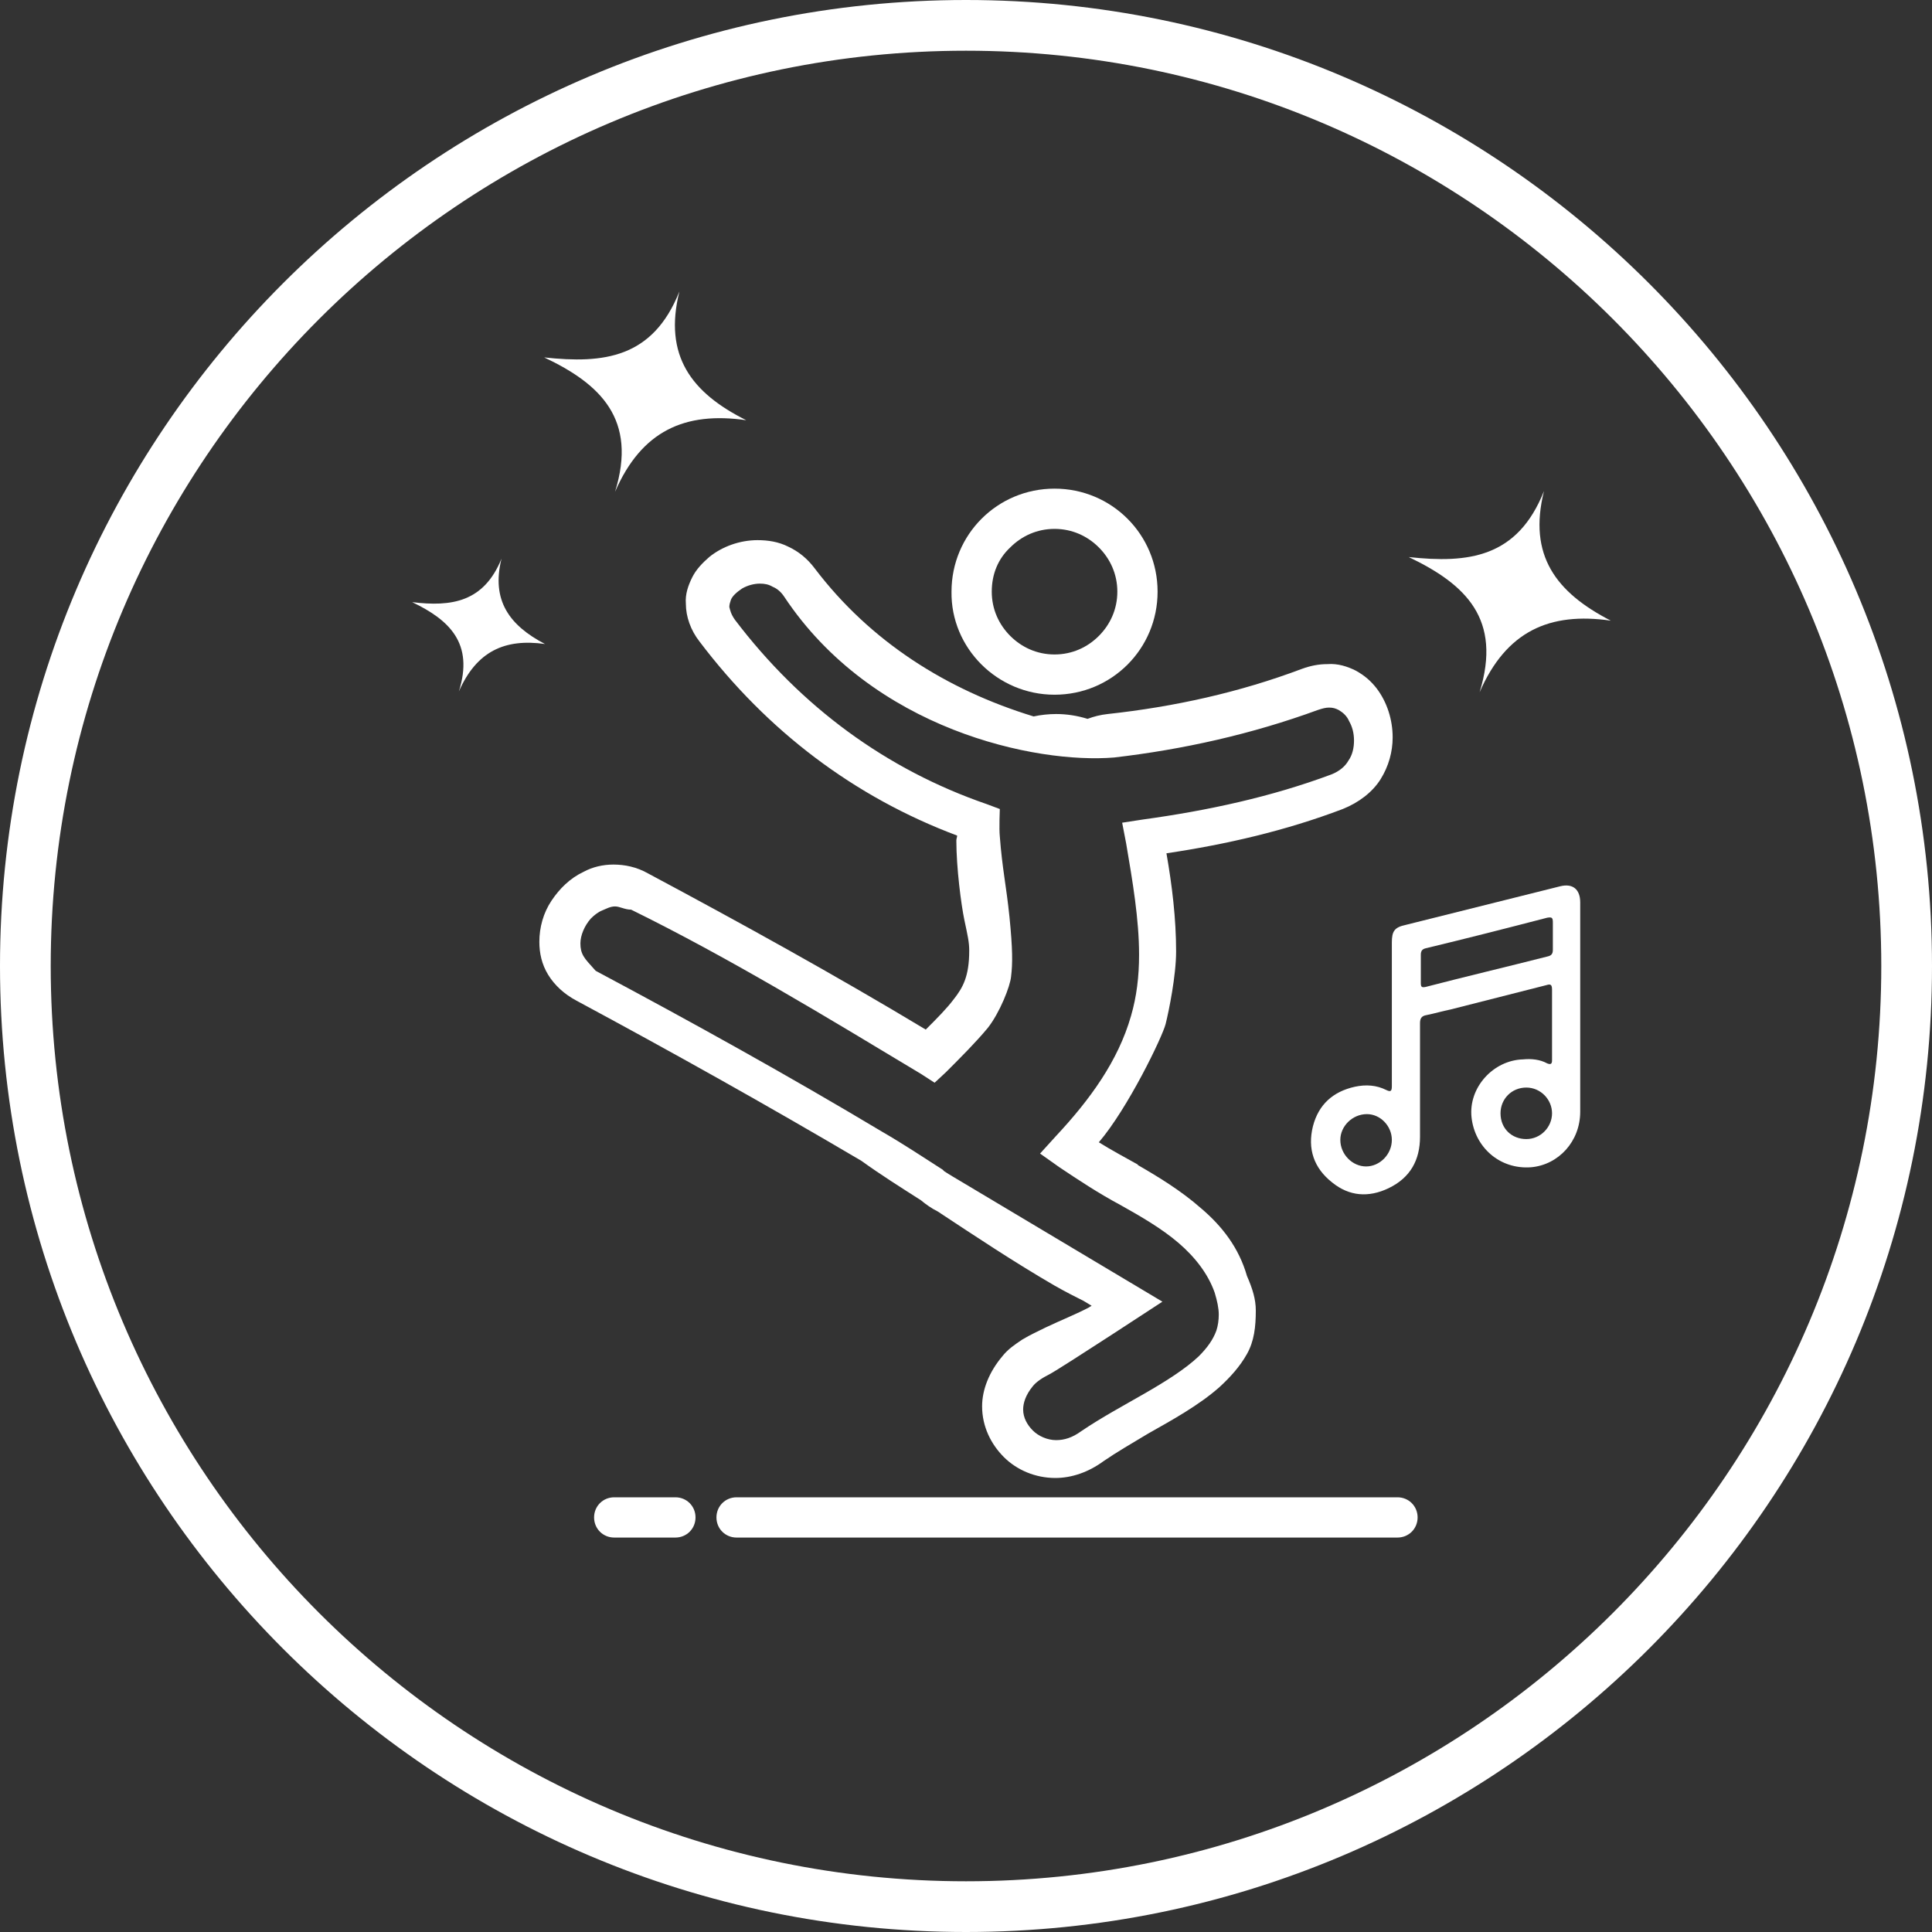
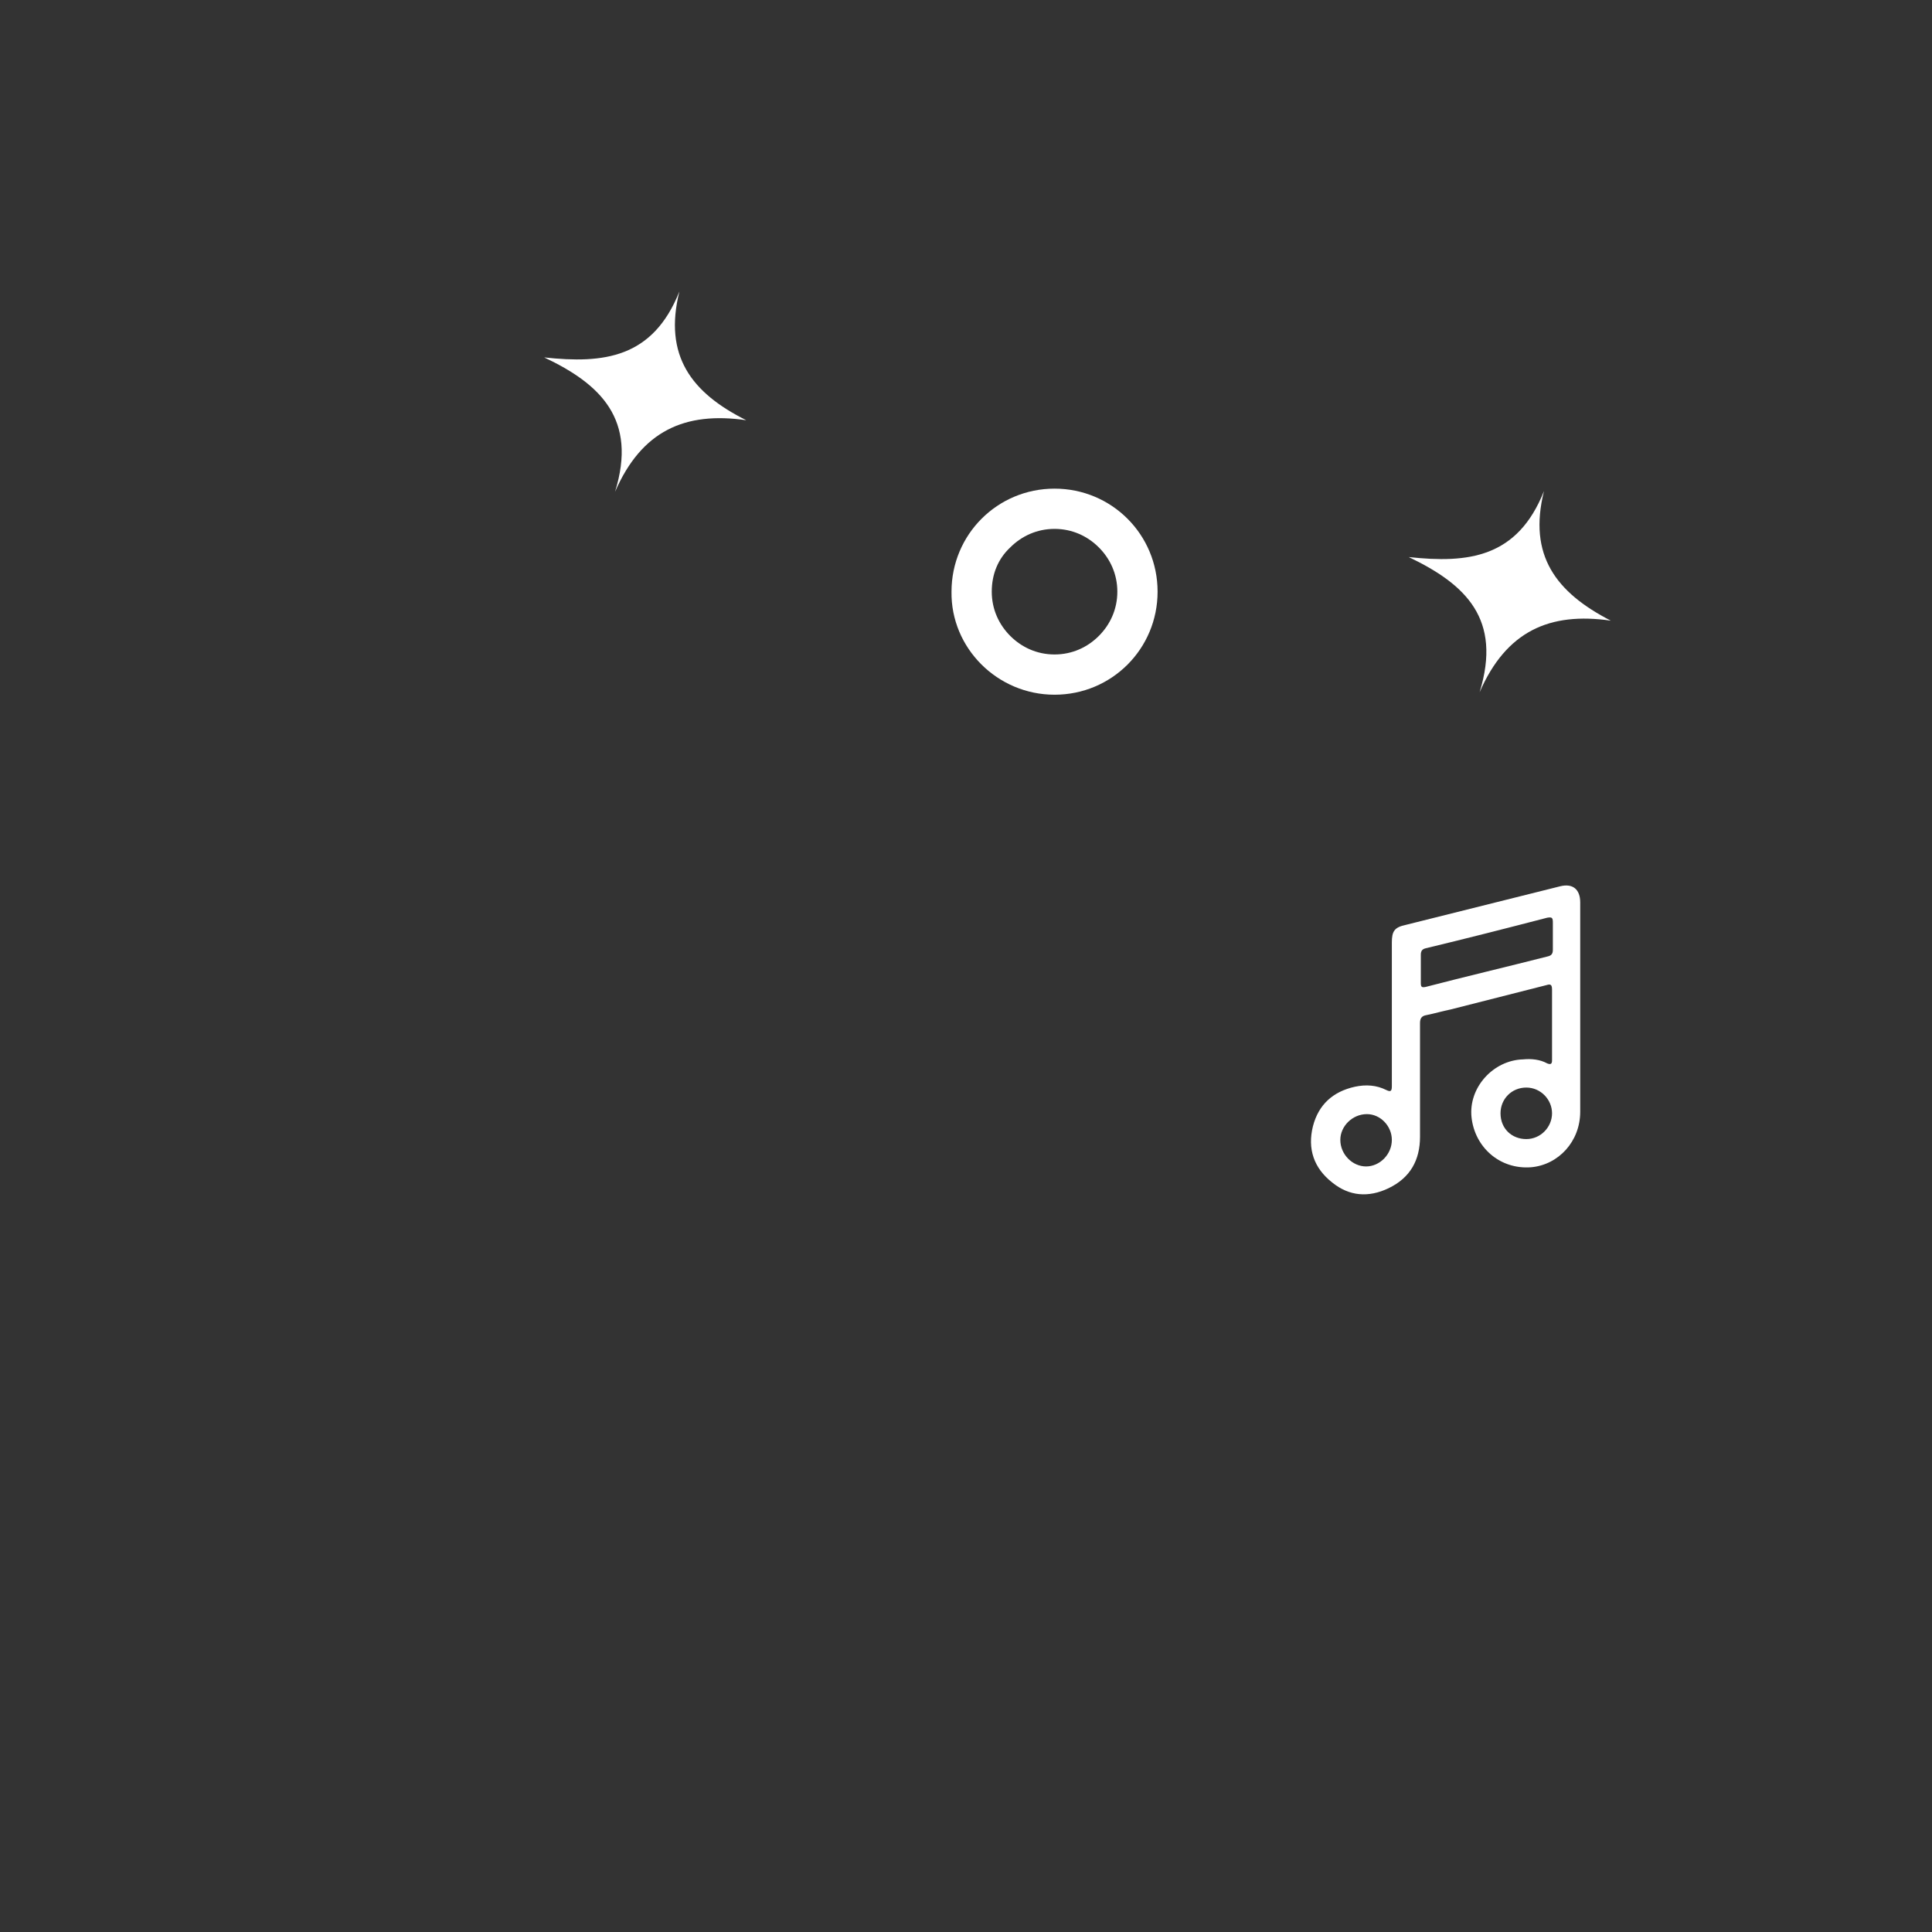
<svg xmlns="http://www.w3.org/2000/svg" enable-background="new 0 0 240 240" viewBox="0 0 240 240">
  <rect x="0" y="0" width="240" height="240" fill="#333333" stroke="none" />
  <g fill="#fff">
    <path d="m193.8 110.1c-6.4 1.6-12.8 3.2-19.2 4.8-1.4.3-1.7.8-1.7 2.2v17.8c0 .6-.1.8-.7.5-1.2-.6-2.5-.7-3.9-.4-2.7.6-4.5 2.2-5.2 4.9-.7 2.8.1 5.2 2.4 7 2.1 1.7 4.5 1.9 7 .7 2.7-1.3 3.9-3.5 3.9-6.4 0-4.7 0-9.4 0-14.1 0-.6.2-.9.8-1 1-.2 2-.5 3-.7 3.9-1 7.9-2 11.8-3 .4-.1.8-.3.8.5v8.8c0 .4-.1.6-.6.4-.9-.5-2-.6-3-.5-3.7.1-6.8 3.5-6.4 7.2s3.5 6.5 7.4 6.2c3.4-.3 6.1-3.2 6.1-6.9 0-4.2 0-8.5 0-12.7 0-4.4 0-8.9 0-13.3 0-1.6-.9-2.4-2.5-2zm-24.1 34.8c-1.7 0-3.2-1.5-3.2-3.3 0-1.7 1.5-3.2 3.3-3.2 1.7 0 3.1 1.5 3.1 3.2 0 1.8-1.5 3.3-3.2 3.3zm22.6-26.1c-5.1 1.3-10.2 2.5-15.2 3.8-.5.1-.6 0-.6-.5 0-1.2 0-2.3 0-3.5 0-.5.2-.7.6-.8 5-1.2 10.1-2.5 15.1-3.8.6-.1.7 0 .7.6v1.7 1.7c0 .5-.2.7-.6.8zm-2.7 22.7c-1.8 0-3.2-1.3-3.2-3.2 0-1.8 1.4-3.2 3.2-3.2s3.2 1.5 3.2 3.2-1.4 3.2-3.2 3.2z" />
    <path d="m138.4 93.9c-.1 0-.1 0 0 0z" />
    <path d="m145.3 127.2v.1z" />
-     <path d="m114.4 149.1c.6.5 1.3 1 2.1 1.4 4.7 3.1 9.5 6.3 14.5 9.2 1.4.8 2.6 1.4 3.6 1.9.3.2.7.4 1 .6-.1.1-.2.1-.3.2-1.5.8-3.5 1.6-5.4 2.5-1 .5-1.9.9-2.9 1.5-.9.6-1.8 1.2-2.5 2.1-1.6 1.9-2.5 4.1-2.5 6.2 0 2.5 1.1 4.7 2.7 6.3s3.9 2.6 6.4 2.6c2 0 4.1-.7 6-2.1 1.6-1.1 3.5-2.2 5.5-3.4 3-1.7 6.3-3.5 8.9-5.8 1.3-1.2 2.5-2.5 3.4-4.1s1.1-3.4 1.1-5.4c0-1.4-.4-2.7-1.1-4.3-1-3.5-3.1-6.2-5.7-8.4-2.5-2.2-5.3-3.9-7.9-5.4h.1c-1.6-.9-3.3-1.8-4.9-2.8 3.6-4.2 7.9-13.1 8.3-14.7s1.3-6 1.3-9c0-4.1-.5-8.2-1.2-12.2 7.4-1.1 14.8-2.8 21.9-5.5 2-.8 3.7-2.1 4.7-3.7s1.5-3.4 1.5-5.2c0-2.2-.7-4.4-2-6.1-.7-.9-1.5-1.6-2.6-2.2-1-.5-2.2-.9-3.5-.8-1.1 0-2.1.2-3.2.6-7.7 2.9-15.8 4.7-24.1 5.6-.9.1-1.7.3-2.5.6-1.3-.4-2.6-.6-3.9-.6-.9 0-1.9.1-2.8.3-10.8-3.3-20.3-9.3-27.2-18.4-.9-1.2-2-2.1-3.3-2.7-1.2-.6-2.5-.8-3.8-.8-2.2 0-4.4.8-6 2.1-.8.7-1.6 1.5-2.1 2.5s-.9 2.1-.8 3.3c0 1.6.6 3.3 1.7 4.7 8.4 11.1 19.2 19.3 32 24.1 0 .2-.1.4-.1.6 0 3.4.6 8 1 9.9s.6 2.7.6 3.8c0 3.2-.8 4.6-1.9 6-.9 1.2-2.1 2.4-3.5 3.8-11.3-6.8-22.9-13.2-34.5-19.4-1.4-.8-2.9-1.1-4.3-1.1-1.3 0-2.6.3-3.7.9-1.7.8-3 2.1-4 3.6s-1.5 3.3-1.5 5.1c0 1.4.3 2.8 1.1 4.1s2 2.4 3.5 3.2c11.9 6.4 23.7 13 35.4 19.9 2.5 1.8 4.9 3.3 7.4 4.9zm-41.9-30.3c-.3-.5-.4-1-.4-1.6 0-1 .5-2.2 1.3-3.1.4-.4.9-.8 1.4-1s1-.5 1.6-.5 1.2.4 2 .4c12.2 6 24.2 13.3 36 20.4l1.7 1.1 1.4-1.3c1.9-1.9 3.7-3.7 5.2-5.5 1.5-1.9 2.8-5.2 2.9-6.4.2-1.6.2-3.4-.2-7.4-.4-3.9-.9-6-1.2-10 0 0 .1.9 0 0s0-3.4 0-3.4l-1.6-.6c-12.5-4.3-23.1-12.1-31.3-22.9-.5-.7-.6-1.2-.7-1.6 0-.3.1-.6.2-.9.2-.5.8-1 1.4-1.4.7-.4 1.5-.6 2.2-.6.6 0 1.1.1 1.6.4.5.2 1 .6 1.4 1.2 11 16.6 31.3 20.8 41 20 8.6-1 17.1-2.9 25.3-5.9.6-.2 1-.3 1.4-.3.5 0 .8.1 1.2.3.5.3 1 .7 1.3 1.4.4.7.6 1.5.6 2.4s-.2 1.8-.7 2.5c-.4.7-1.1 1.3-2.1 1.7-7.5 2.8-15.4 4.5-23.4 5.6l-2.6.4.5 2.6c.8 4.7 1.6 9.4 1.6 13.8 0 2.7-.3 5.2-1 7.6-1.6 5.6-5.1 10.4-9.3 14.9l-2 2.2 2.4 1.7c2.4 1.6 4.8 3.2 7.6 4.7 2.5 1.4 5.1 2.9 7.2 4.7s3.7 3.9 4.5 6.2c.3 1 .5 1.9.5 2.7 0 .7-.1 1.4-.3 2-.4 1.1-1.1 2.1-2.2 3.2-1.7 1.6-4.1 3.1-6.7 4.6s-5.4 3-7.9 4.7c-1.1.8-2.1 1.1-3.1 1.1-1.1 0-2.2-.5-2.9-1.2s-1.2-1.6-1.2-2.6c0-.8.3-1.8 1.2-2.9.4-.5 1.1-1 2.1-1.5 1.5-.8 14-9 14-9l-25.3-15.1s-1.2-.7-1.8-1.1l-.1-.1-.1-.1c-2.5-1.6-4.9-3.2-7.5-4.7-11.7-7-23.6-13.6-35.6-20-.8-.9-1.2-1.3-1.5-1.8z" />
    <path d="m131 86.3c7.1 0 12.8-5.7 12.8-12.8s-5.7-12.8-12.8-12.8-12.8 5.7-12.8 12.8c-.1 7 5.7 12.8 12.8 12.8zm-5.5-18.3c1.4-1.4 3.3-2.3 5.5-2.3s4.1.9 5.5 2.3 2.3 3.3 2.3 5.5-.9 4.1-2.3 5.5-3.3 2.3-5.5 2.3-4.1-.9-5.5-2.3-2.3-3.3-2.3-5.5.8-4.1 2.3-5.5z" />
-     <path d="m173.6 186h-82.1c-1.4 0-2.5 1.1-2.5 2.5s1.1 2.5 2.5 2.5h82.1c1.4 0 2.5-1.1 2.5-2.5s-1.1-2.5-2.5-2.5z" />
-     <path d="m83.9 186h-7.6c-1.4 0-2.5 1.1-2.5 2.5s1.1 2.5 2.5 2.5h7.6c1.4 0 2.5-1.1 2.5-2.5s-1.1-2.5-2.5-2.5z" />
-     <path d="m120 0c-66.2 0-120 53.8-120 120s53.8 120 120 120 120-53.8 120-120-53.8-120-120-120zm0 233.7c-62.7 0-113.7-51-113.7-113.7s51-113.7 113.7-113.7 113.7 51 113.7 113.7-51 113.7-113.7 113.7z" />
-     <path d="m62.3 69.4c-2.2 5.4-6.2 6-11.1 5.4 4.6 2.2 7.7 5.1 5.8 11.1 2.2-5 5.7-6.6 10.7-5.9-4.4-2.3-6.7-5.4-5.4-10.6z" />
    <path d="m76.4 61.1c3.3-7.6 8.7-10 16.3-8.9-6.8-3.4-10.3-8-8.3-16-3.3 8.3-9.4 9-16.8 8.2 7 3.3 11.6 7.7 8.8 16.7z" />
    <path d="m191.8 61c-3.3 8.3-9.4 9-16.8 8.2 7.1 3.4 11.6 7.7 8.8 16.8 3.3-7.6 8.7-10 16.3-8.9-6.8-3.5-10.3-8.1-8.3-16.1z" />
  </g>
</svg>